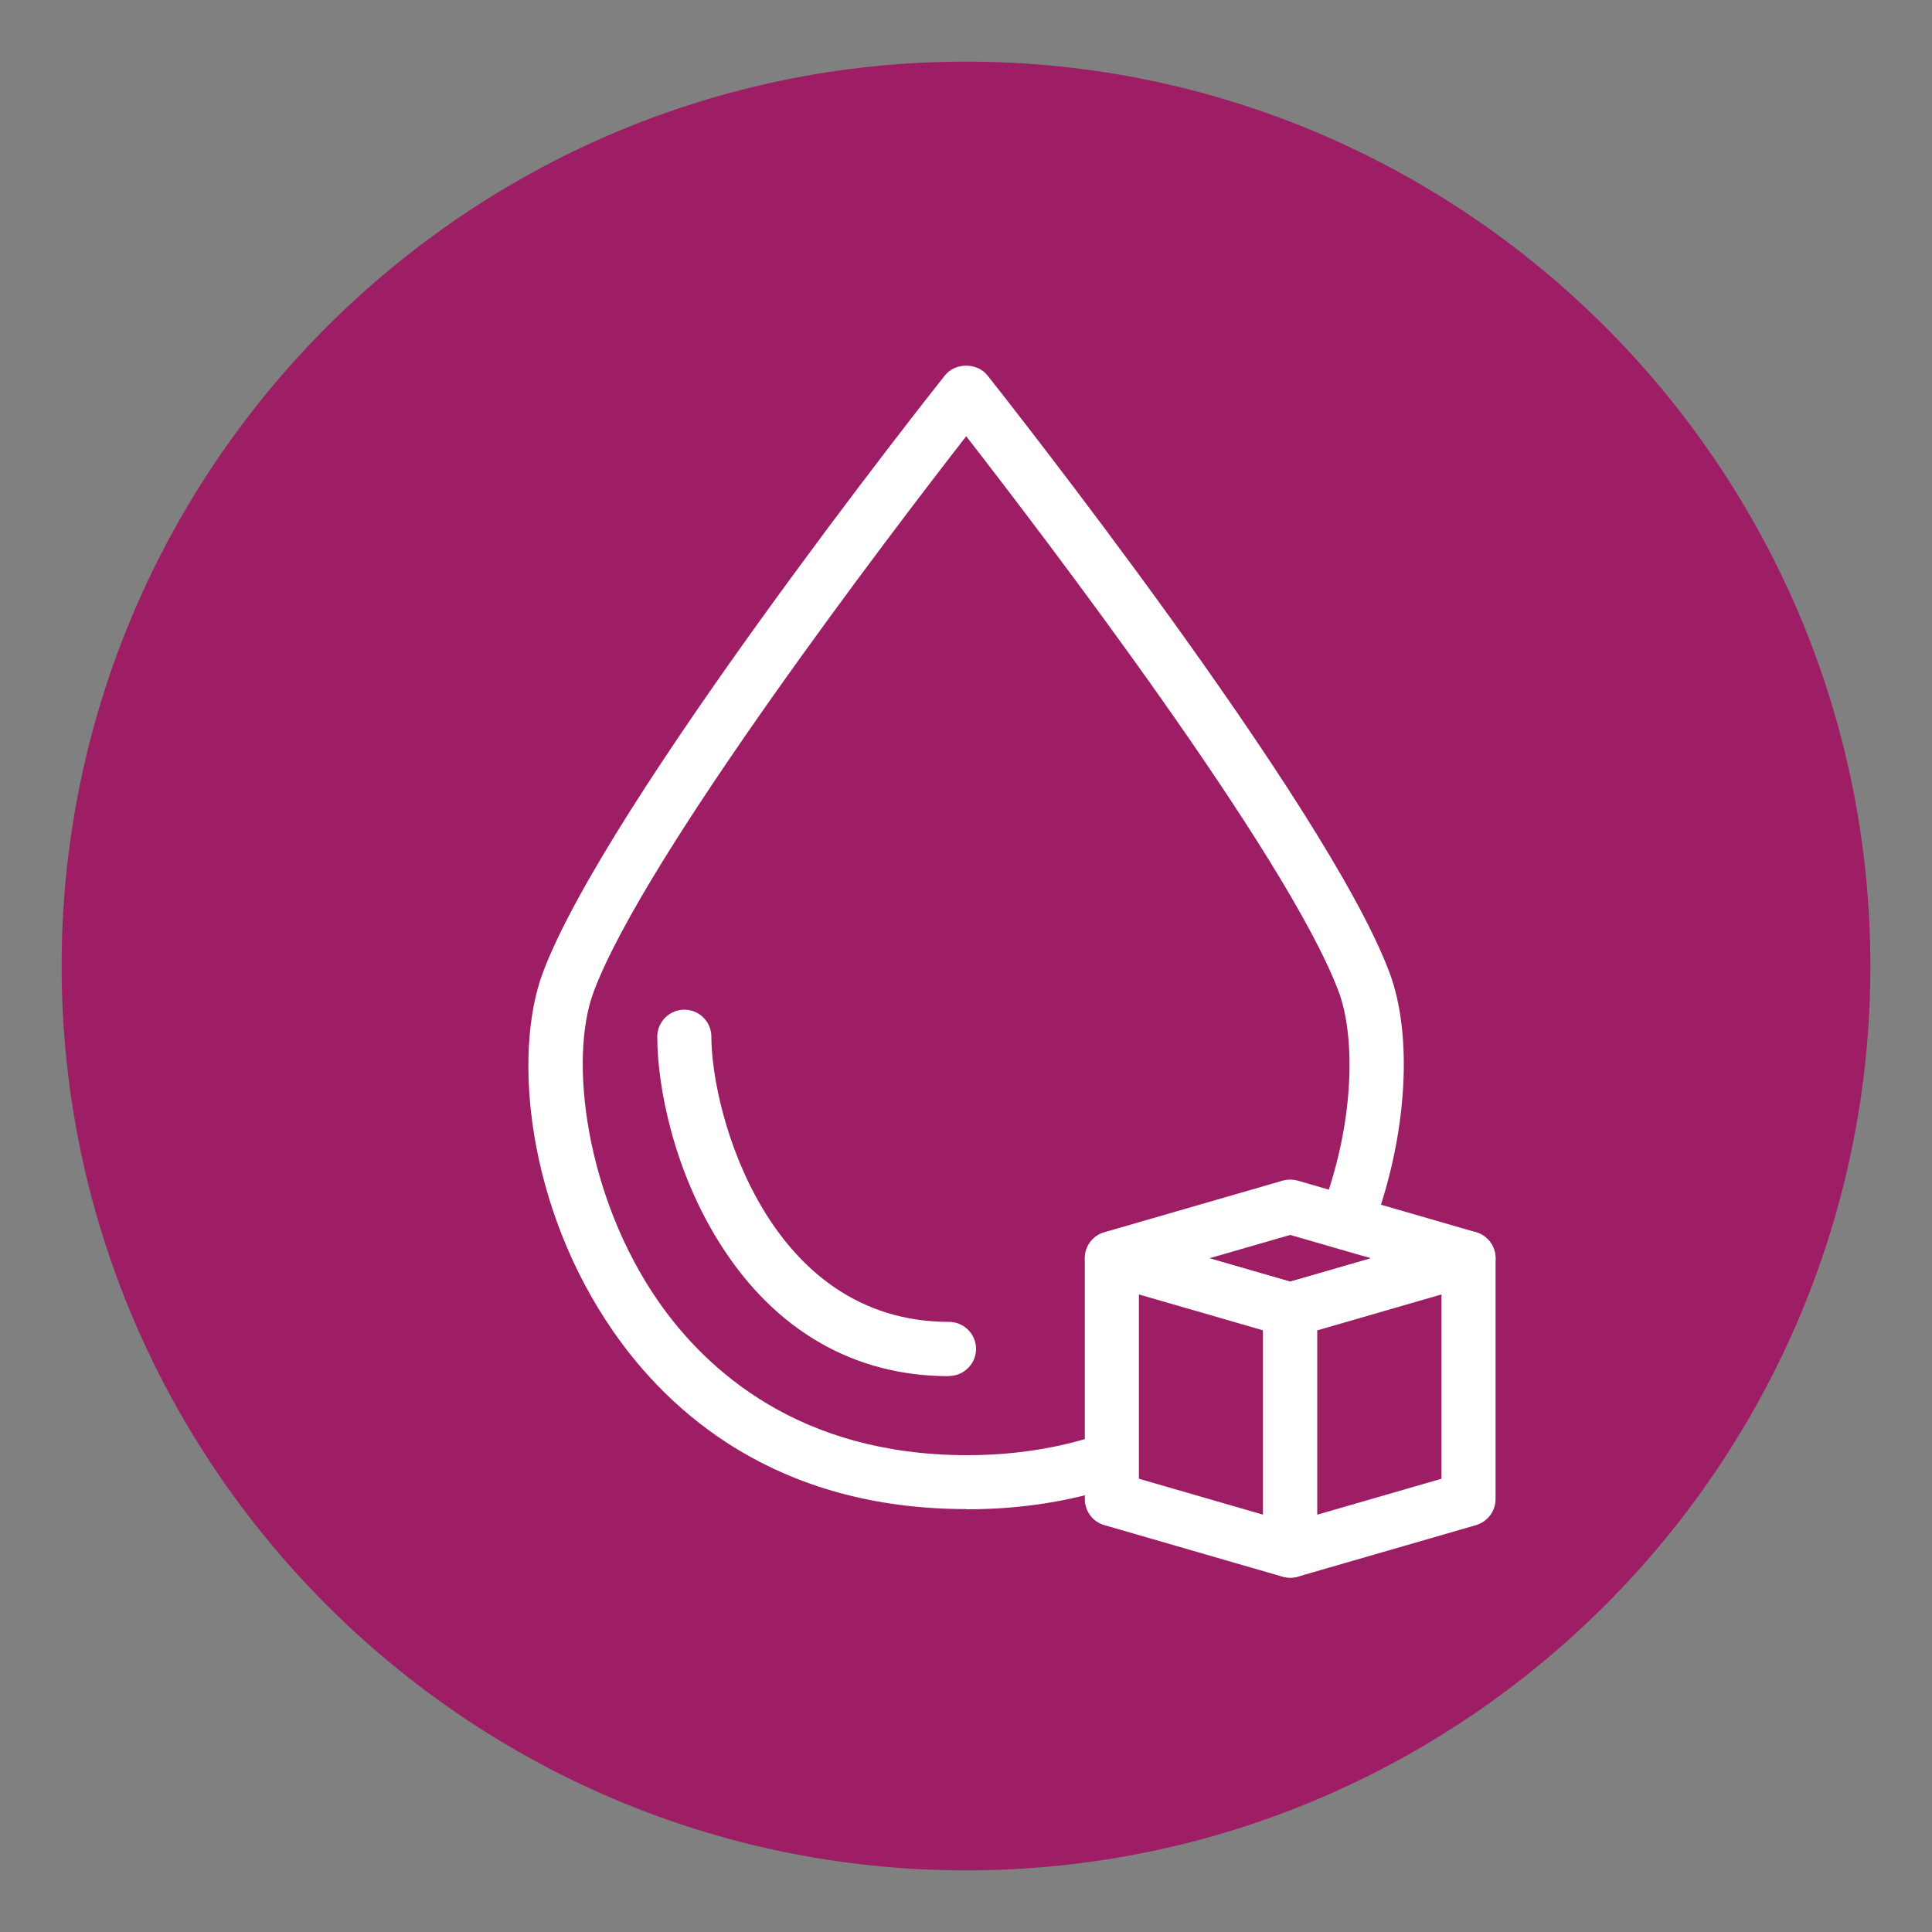
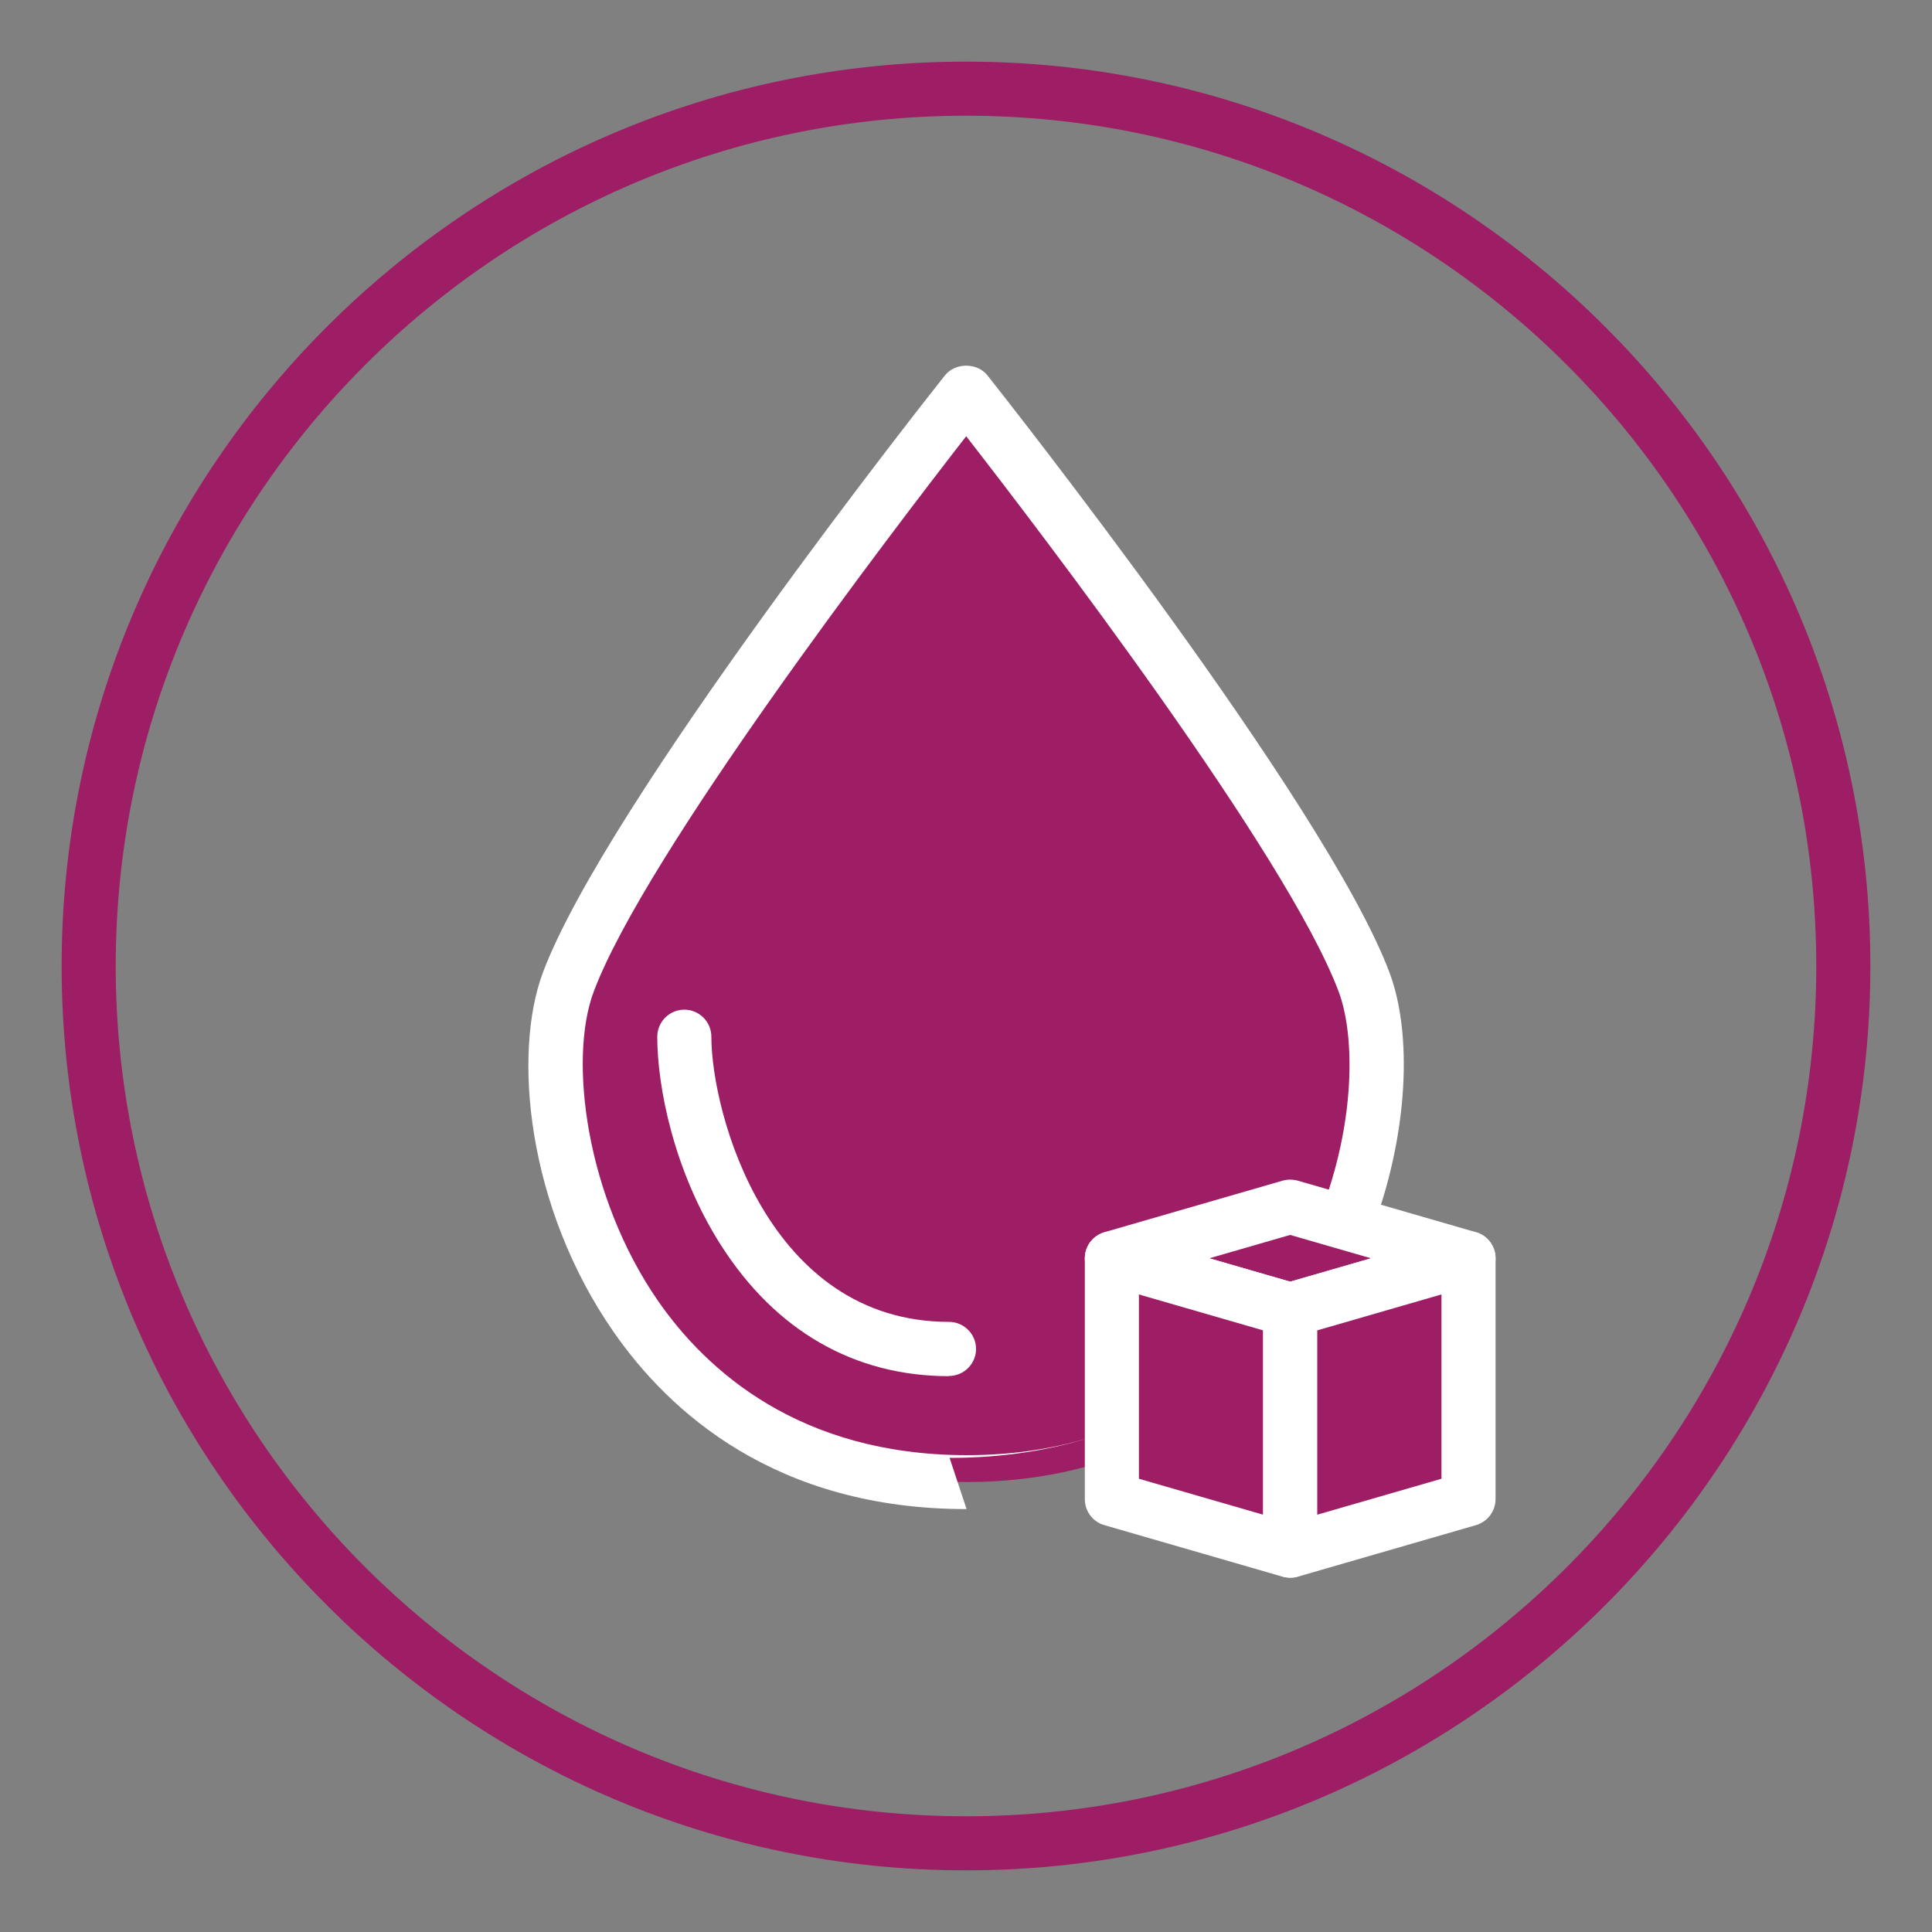
<svg xmlns="http://www.w3.org/2000/svg" id="Ebene_1" viewBox="0 0 100 100">
  <rect x="0" y="0" width="100" height="100" fill="#808080" stroke="none" />
  <defs>
    <style>.cls-1{fill:#fff;}.cls-2{fill:#9d1e65;}</style>
  </defs>
-   <circle class="cls-2" cx="50" cy="50" r="45.41" />
  <path class="cls-2" d="M50,96.81c-25.81,0-46.81-21-46.81-46.81S24.19,3.19,50,3.19s46.81,21,46.81,46.81-21,46.81-46.81,46.81ZM50,5.99C25.73,5.99,5.99,25.73,5.99,50s19.74,44.01,44.01,44.01,44.01-19.74,44.01-44.01S74.27,5.99,50,5.99Z" />
  <path class="cls-2" d="M57.31,75.58c-2.15.72-4.58,1.13-7.31,1.13-18.59-.02-23.15-19.06-20.6-25.87,3.23-8.62,20.6-30.53,20.6-30.53,0,0,17.36,21.91,20.6,30.53,1.01,2.71.91,7.34-.75,11.95" />
-   <path class="cls-1" d="M50.03,78.11h-.03c-9.84-.01-15.36-5.01-18.26-9.2-4.47-6.45-5.21-14.38-3.64-18.57,3.27-8.73,20.09-30.01,20.81-30.91.53-.67,1.67-.67,2.2,0,.71.9,17.54,22.18,20.81,30.91,1.21,3.23.92,8.3-.75,12.92l-2.64-.95c1.65-4.58,1.57-8.82.76-10.98-2.65-7.08-15.43-23.8-19.28-28.75-3.85,4.95-16.63,21.67-19.28,28.75-1.31,3.49-.41,10.59,3.32,15.99,2.52,3.64,7.34,7.98,15.96,8h.03c2.45,0,4.75-.36,6.84-1.06l.89,2.66c-2.37.8-4.98,1.2-7.73,1.2Z" />
+   <path class="cls-1" d="M50.03,78.11h-.03c-9.84-.01-15.36-5.01-18.26-9.2-4.47-6.45-5.21-14.38-3.64-18.57,3.27-8.73,20.09-30.01,20.81-30.91.53-.67,1.67-.67,2.2,0,.71.9,17.54,22.18,20.81,30.91,1.21,3.23.92,8.3-.75,12.92l-2.64-.95c1.65-4.58,1.57-8.82.76-10.98-2.65-7.08-15.43-23.8-19.28-28.75-3.85,4.95-16.63,21.67-19.28,28.75-1.31,3.49-.41,10.59,3.32,15.99,2.52,3.64,7.34,7.98,15.96,8h.03c2.45,0,4.75-.36,6.84-1.06c-2.37.8-4.98,1.2-7.73,1.2Z" />
  <path class="cls-2" d="M35.42,53.66c0,5.17,3.62,16.17,13.7,16.17" />
  <path class="cls-1" d="M49.12,71.23c-4.9,0-8.98-2.35-11.81-6.79-2.43-3.81-3.29-8.18-3.29-10.78,0-.77.63-1.4,1.4-1.4s1.4.63,1.4,1.4c0,3.94,2.92,14.76,12.3,14.76.77,0,1.4.63,1.4,1.4s-.63,1.4-1.4,1.4Z" />
  <polygon class="cls-2" points="66.78 62.46 57.55 65.13 66.78 67.8 76.01 65.13 66.78 62.46" />
  <path class="cls-1" d="M66.78,69.2c-.13,0-.26-.02-.39-.05l-9.23-2.67c-.6-.17-1.01-.72-1.01-1.35s.41-1.17,1.01-1.35l9.23-2.67c.25-.07.52-.07.78,0l9.23,2.67c.6.17,1.01.72,1.01,1.35s-.41,1.17-1.01,1.35l-9.23,2.67c-.13.04-.26.05-.39.05ZM62.59,65.13l4.19,1.21,4.19-1.21-4.19-1.21-4.19,1.21Z" />
  <polygon class="cls-2" points="57.55 77.59 66.78 80.26 66.78 67.8 57.55 65.13 57.55 77.59" />
  <path class="cls-1" d="M66.78,81.66c-.13,0-.26-.02-.39-.05l-9.23-2.67c-.6-.17-1.01-.72-1.01-1.35v-12.46c0-.44.21-.86.56-1.12.35-.26.81-.35,1.23-.23l9.23,2.67c.6.17,1.01.72,1.01,1.35v12.46c0,.44-.21.86-.56,1.12-.25.18-.54.28-.84.28ZM58.95,76.54l6.43,1.86v-9.54l-6.43-1.86v9.54Z" />
  <polygon class="cls-2" points="76.01 77.59 66.78 80.26 66.78 67.8 76.01 65.13 76.01 77.59" />
  <path class="cls-1" d="M66.78,81.66c-.3,0-.6-.1-.84-.28-.35-.26-.56-.68-.56-1.12v-12.46c0-.62.41-1.17,1.01-1.35l9.23-2.67c.42-.12.88-.04,1.23.23s.56.68.56,1.12v12.46c0,.62-.41,1.17-1.01,1.35l-9.23,2.67c-.13.04-.26.05-.39.05ZM68.18,68.86v9.54l6.43-1.86v-9.54l-6.43,1.86ZM76.01,77.59h0,0Z" />
</svg>